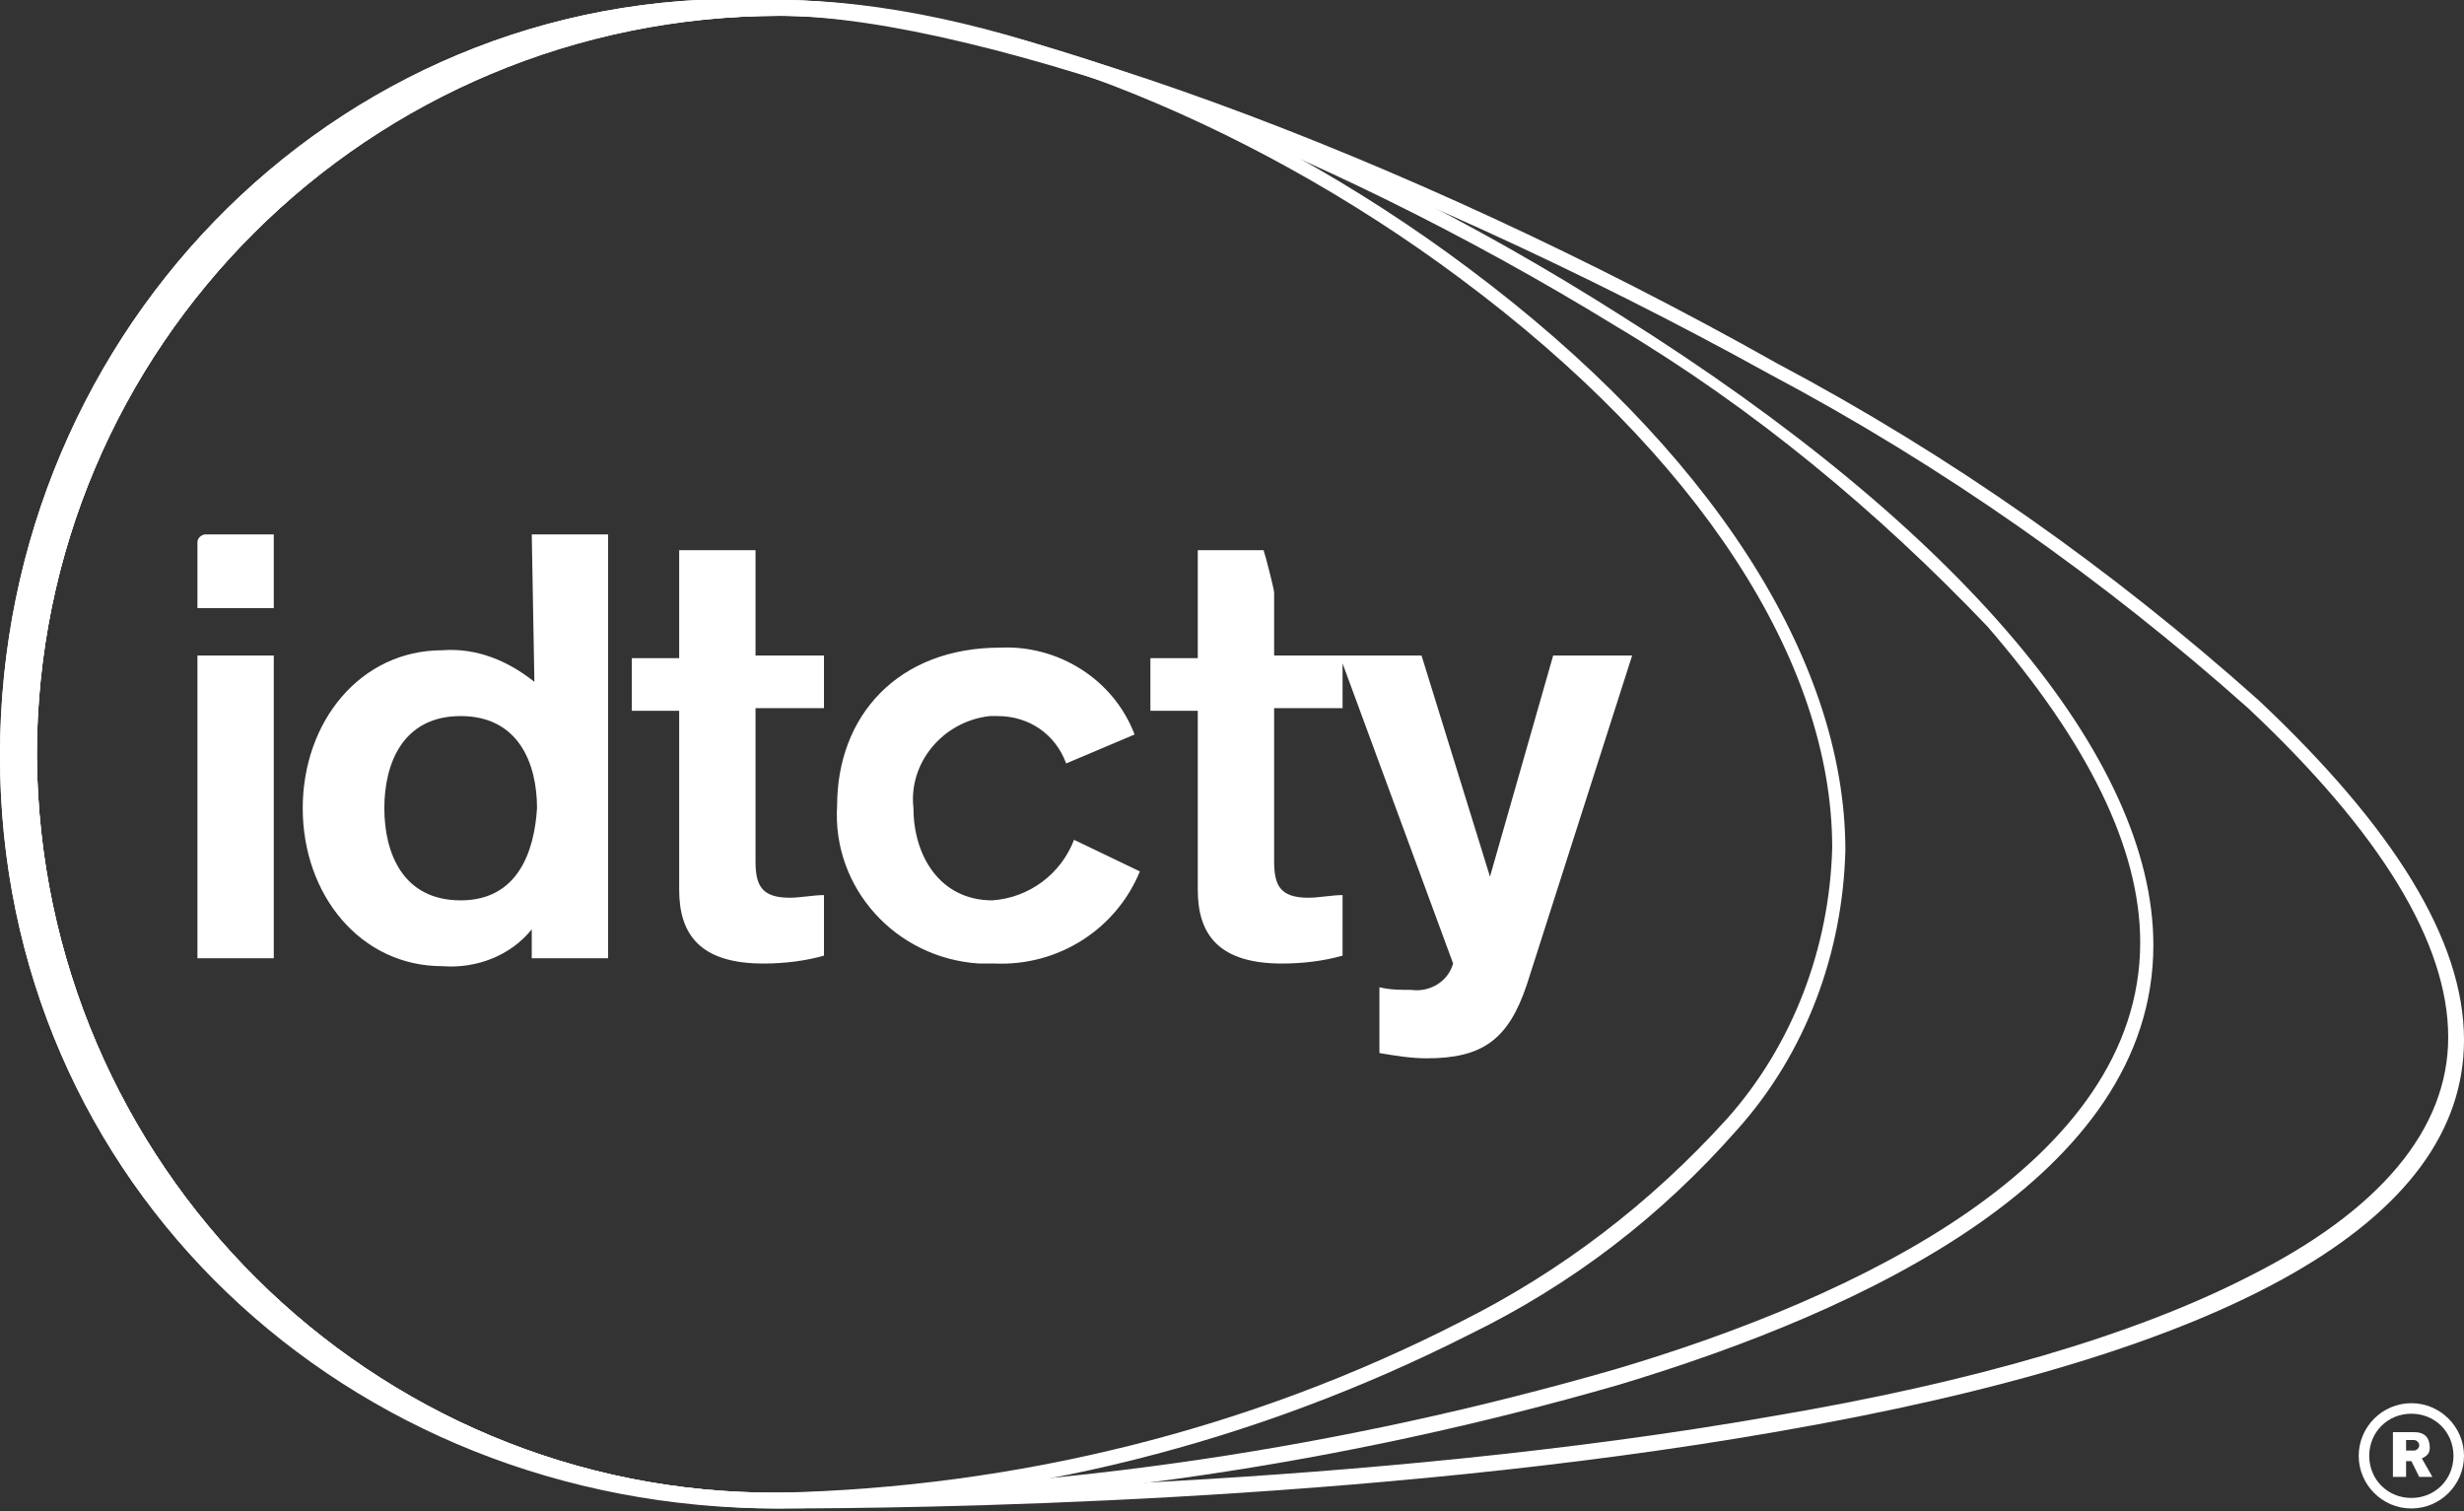
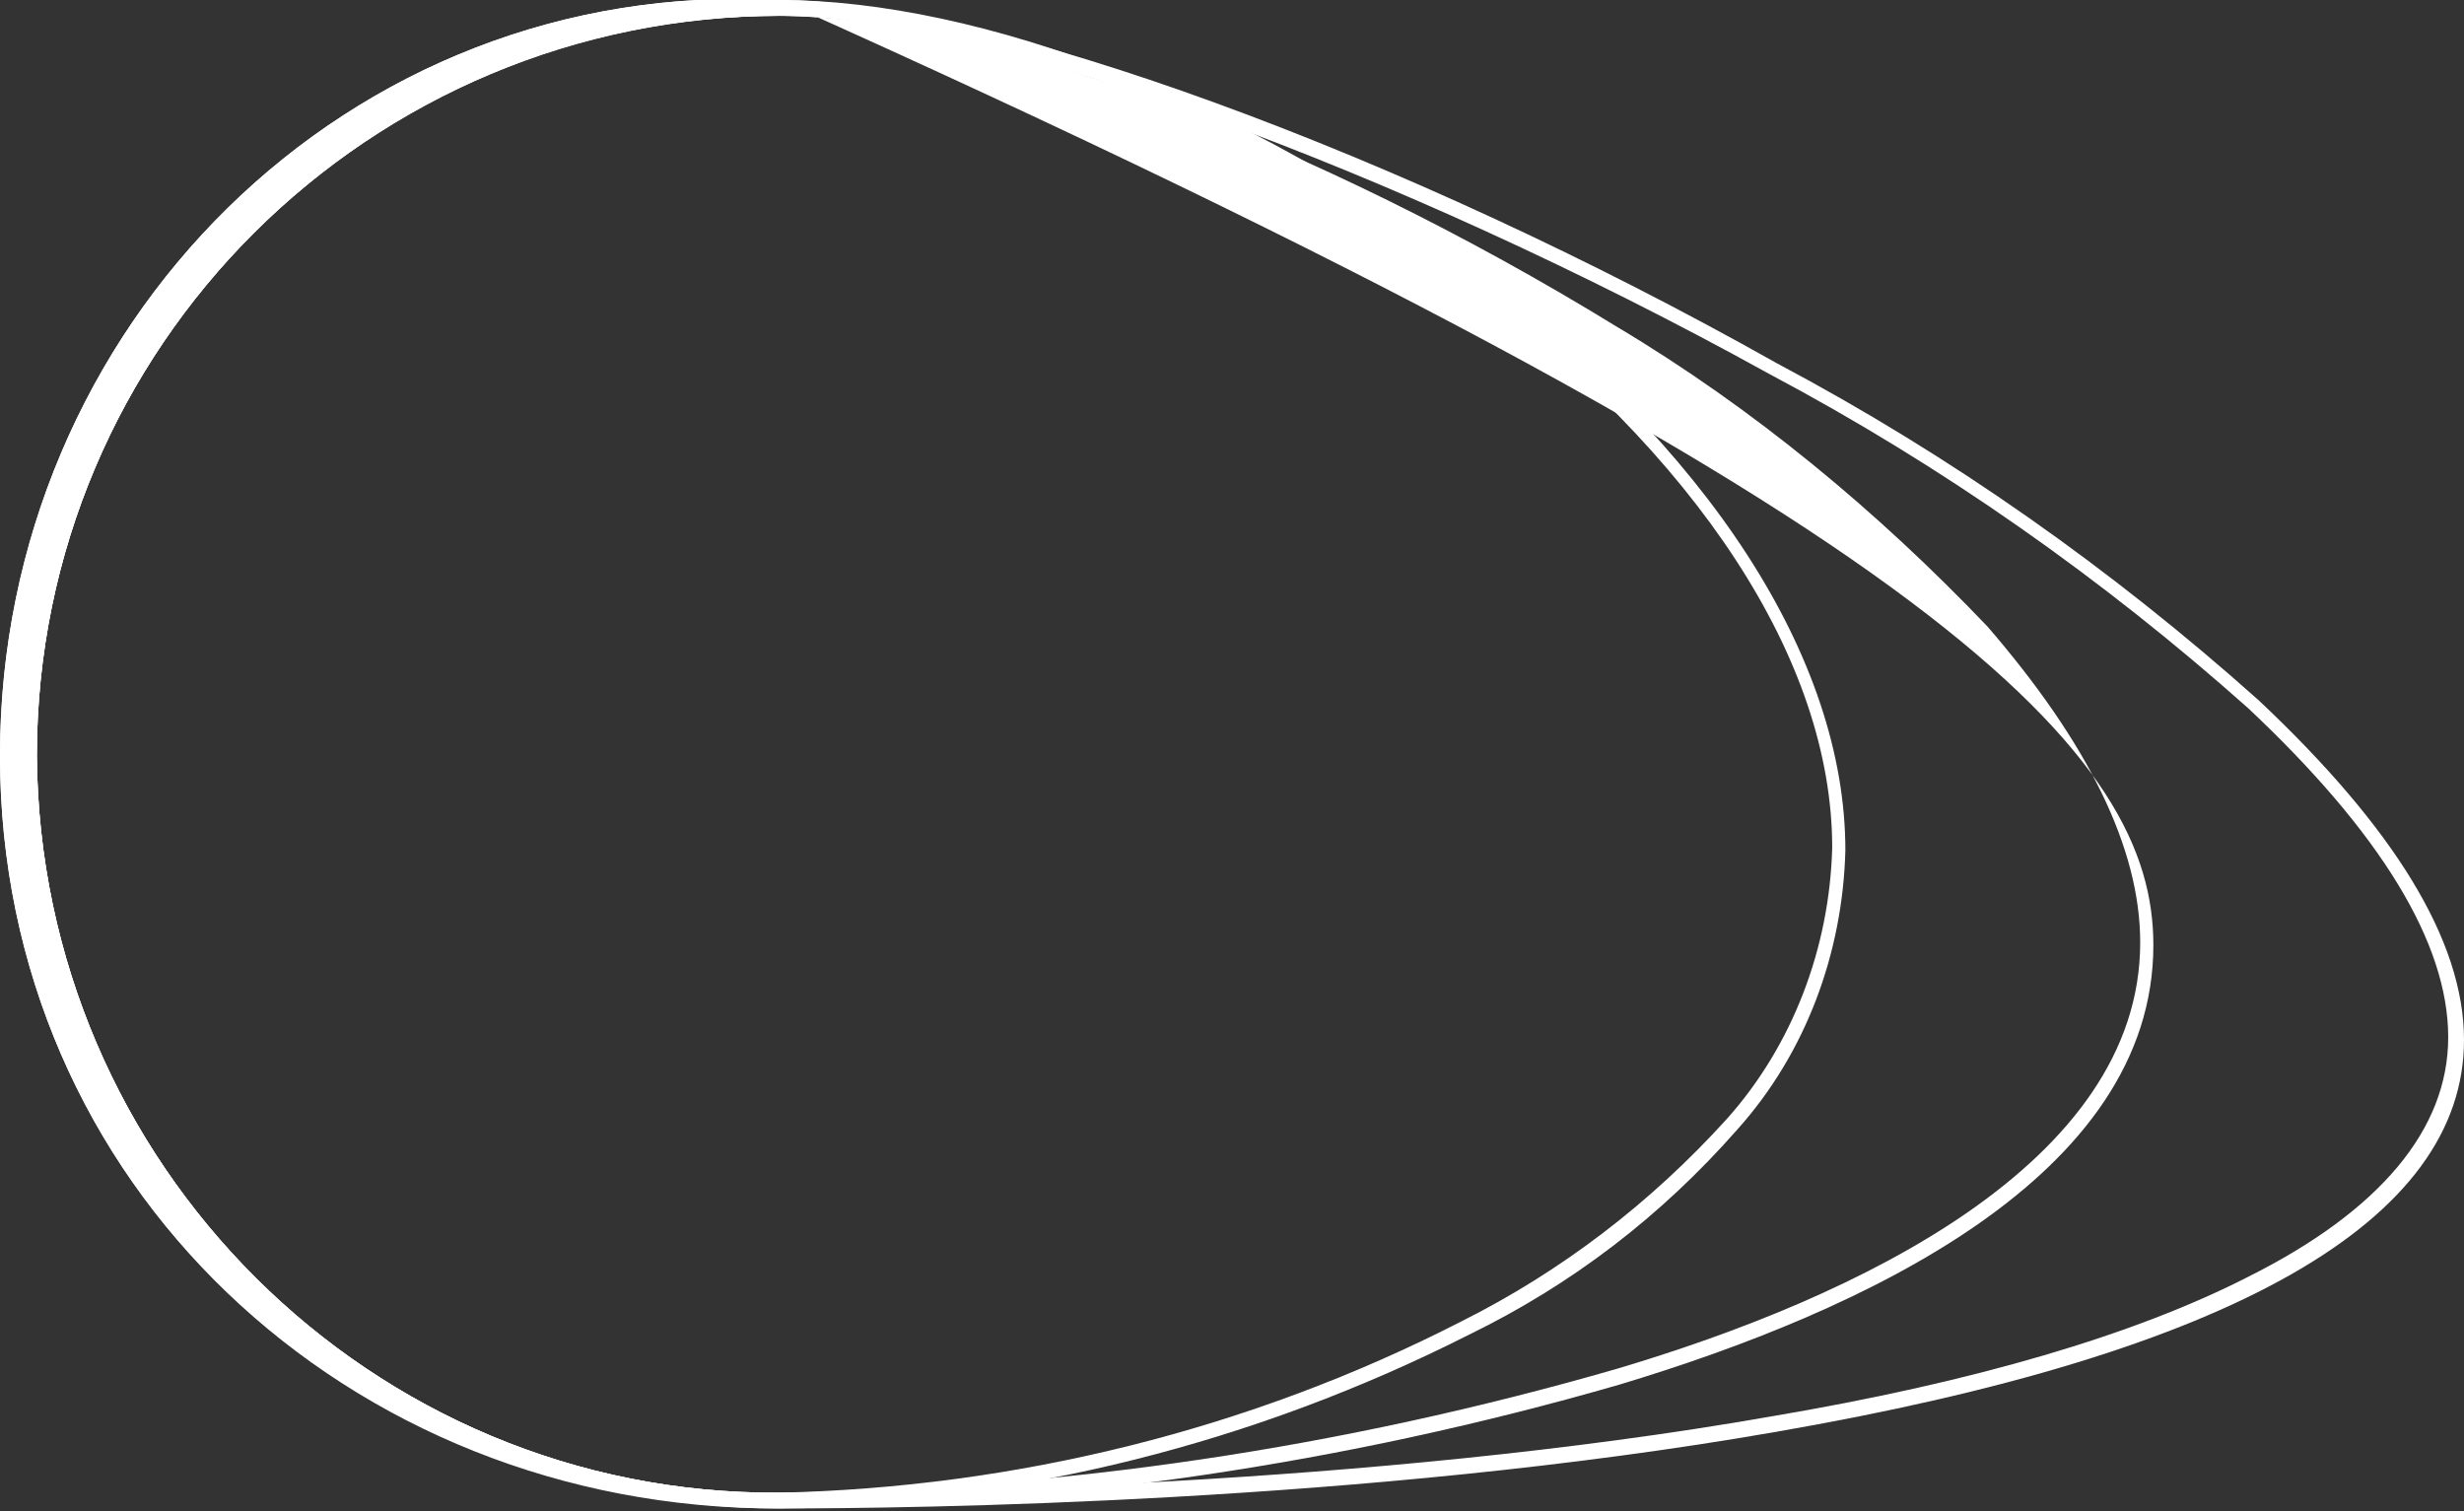
<svg xmlns="http://www.w3.org/2000/svg" version="1.1" id="Layer_1" x="0px" y="0px" viewBox="0 0 93.6 57.4" style="enable-background:new 0 0 93.6 57.4;" xml:space="preserve">
  <rect x="0" y="0" width="93.6" height="57.4" fill="#333333" stroke="none" />
  <style type="text/css">
	.st0{fill:#FFFFFF;}
</style>
  <title>identicity_arcade_minibadge_logo_wht</title>
  <g id="Layer_2">
    <g id="Menu">
      <g id="_02State_Scrolled">
        <path class="st0" d="M93.6,39.5c0,6.9-8.8,11.9-26.2,14.9c-15.5,2.7-32.8,2.9-37.8,2.9c-15.8,0-28.6-12.8-28.6-28.6     C0.9,12.9,13.7,0.1,29.6,0c0,0,0,0,0,0c7.8,0,23.7,5.8,37.9,13.8c6.6,3.5,12.7,7.8,18.3,12.8C90.9,31.4,93.6,35.7,93.6,39.5z      M1.4,28.7c0.1,15.5,12.7,28.1,28.2,28c4.9,0,22.3-0.2,37.7-2.9c7.7-1.3,13.8-3.1,18.1-5.3c5-2.5,7.6-5.6,7.6-9.1     c0-3.6-2.6-7.8-7.6-12.5c-5.5-4.9-11.6-9.2-18.2-12.7C53.1,6.4,37.2,0.6,29.6,0.6C14,0.6,1.4,13.2,1.4,28.7z" />
-         <path class="st0" d="M81.8,35.9c0,8.8-11,13.9-20.3,16.7c-10.4,3-21.2,4.6-32,4.7C13.2,57.3,0,45,0,28.7S13.2-0.9,29.6,0     c7.8,0,20.7,4.8,32,12C74.5,20.1,81.8,28.8,81.8,35.9z M1.4,28.7c0.1,15.5,12.7,28.1,28.2,28C40.3,56.6,51,55,61.4,52     c9.1-2.7,19.9-7.8,19.9-16.2c0-3.6-2-7.6-5.8-12c-4.2-4.4-8.9-8.3-14.1-11.4C50,5.4,37.3,0.6,29.6,0.6C14,0.6,1.4,13.2,1.4,28.7z     " />
+         <path class="st0" d="M81.8,35.9c0,8.8-11,13.9-20.3,16.7c-10.4,3-21.2,4.6-32,4.7C13.2,57.3,0,45,0,28.7S13.2-0.9,29.6,0     C74.5,20.1,81.8,28.8,81.8,35.9z M1.4,28.7c0.1,15.5,12.7,28.1,28.2,28C40.3,56.6,51,55,61.4,52     c9.1-2.7,19.9-7.8,19.9-16.2c0-3.6-2-7.6-5.8-12c-4.2-4.4-8.9-8.3-14.1-11.4C50,5.4,37.3,0.6,29.6,0.6C14,0.6,1.4,13.2,1.4,28.7z     " />
        <path class="st0" d="M70.1,32.3C70,36.2,68.6,40,66,42.9c-2.9,3.3-6.3,5.9-10.2,7.8c-8.1,4.1-17.1,6.4-26.2,6.5     C13.2,57.3,0,45,0,28.7S13.2-0.9,29.6,0c7.7,0,17.8,3.9,26.2,10.2C64.9,17,70.1,25,70.1,32.3z M1.4,28.7     c0.1,15.5,12.7,28.1,28.2,28c9-0.2,17.9-2.4,25.9-6.5c3.8-1.9,7.2-4.5,10.1-7.7c2.5-2.8,3.9-6.5,4-10.3c0-7.1-5.1-14.9-14.1-21.6     c-8.3-6.2-18.2-10-25.8-10C14,0.6,1.4,13.2,1.4,28.7z" />
-         <path class="st0" d="M7.5,36.4h2.9V24.9H7.5V36.4z M20.3,25.9c-1-0.8-2.2-1.3-3.5-1.2c-3.1,0-5.3,2.7-5.3,6c0,3.3,2.2,6,5.3,6     c1.3,0.1,2.6-0.4,3.4-1.4h0v1.1h2.9V20.3h-2.9L20.3,25.9z M17.5,34.2c-2.2,0-2.9-1.8-2.9-3.5c0-1.7,0.7-3.5,2.9-3.5     s2.9,1.8,2.9,3.5C20.3,32.3,19.7,34.2,17.5,34.2L17.5,34.2z M92.3,55c0-0.4-0.2-0.6-0.6-0.6h-0.8v1.7h0.5v-0.6h0.2l0.3,0.6h0.5     L92,55.4C92.2,55.3,92.3,55.2,92.3,55L92.3,55z M91.7,55.1h-0.3v-0.4h0.3c0.1,0,0.2,0.1,0.2,0.2S91.8,55.1,91.7,55.1L91.7,55.1z      M7.5,20.6v2.5h2.9v-2.8H7.8C7.7,20.3,7.5,20.4,7.5,20.6z M91.6,53.3c-1.1,0-2,0.9-2,2c0,1.1,0.9,2,2,2s2-0.9,2-2c0,0,0,0,0,0     C93.6,54.2,92.7,53.3,91.6,53.3C91.6,53.3,91.6,53.3,91.6,53.3z M91.6,56.9c-0.9,0-1.6-0.7-1.6-1.6c0-0.9,0.7-1.6,1.6-1.6     s1.6,0.7,1.6,1.6c0,0,0,0,0,0C93.2,56.2,92.5,56.9,91.6,56.9z M56.6,33.3L56.6,33.3L54,24.9h-5.6v-2.4c0-0.1-0.3-1.3-0.4-1.6     h-2.5v4.1h-1.8v2h1.8v6.8c0,1.7,0.8,2.8,3.2,2.8c0.8,0,1.6-0.1,2.3-0.3V34c-0.4,0-0.9,0.1-1.3,0.1c-1.1,0-1.3-0.5-1.3-1.4v-5.8     H51v-1.7l4.2,11.4c-0.2,0.7-0.9,1.1-1.6,1c-0.4,0-0.8,0-1.2-0.1v2.5c0.6,0.1,1.2,0.2,1.8,0.2c2.1,0,3.1-0.7,3.8-2.8l4-12.5h-3     L56.6,33.3z M28.7,20.9h-2.9v4.1H24v2h1.8v6.8c0,1.7,0.8,2.8,3.2,2.8c0.8,0,1.6-0.1,2.3-0.3V34c-0.4,0-0.9,0.1-1.3,0.1     c-1.1,0-1.3-0.5-1.3-1.4v-5.8h2.6v-2h-2.6V20.9z M37.7,34.2c-2,0-3-1.7-3-3.5c-0.2-1.7,1.1-3.3,2.9-3.5c0.1,0,0.2,0,0.3,0     c1.2,0,2.2,0.7,2.6,1.8l2.6-1.1c-0.8-2.1-2.9-3.4-5.1-3.3c-3.9,0-6.2,2.6-6.2,6c-0.2,3.1,2.2,5.8,5.4,6c0.2,0,0.4,0,0.6,0     c2.4,0.1,4.6-1.3,5.5-3.5l-2.5-1.2C40.3,33.2,39.1,34.1,37.7,34.2L37.7,34.2z" />
      </g>
    </g>
  </g>
</svg>